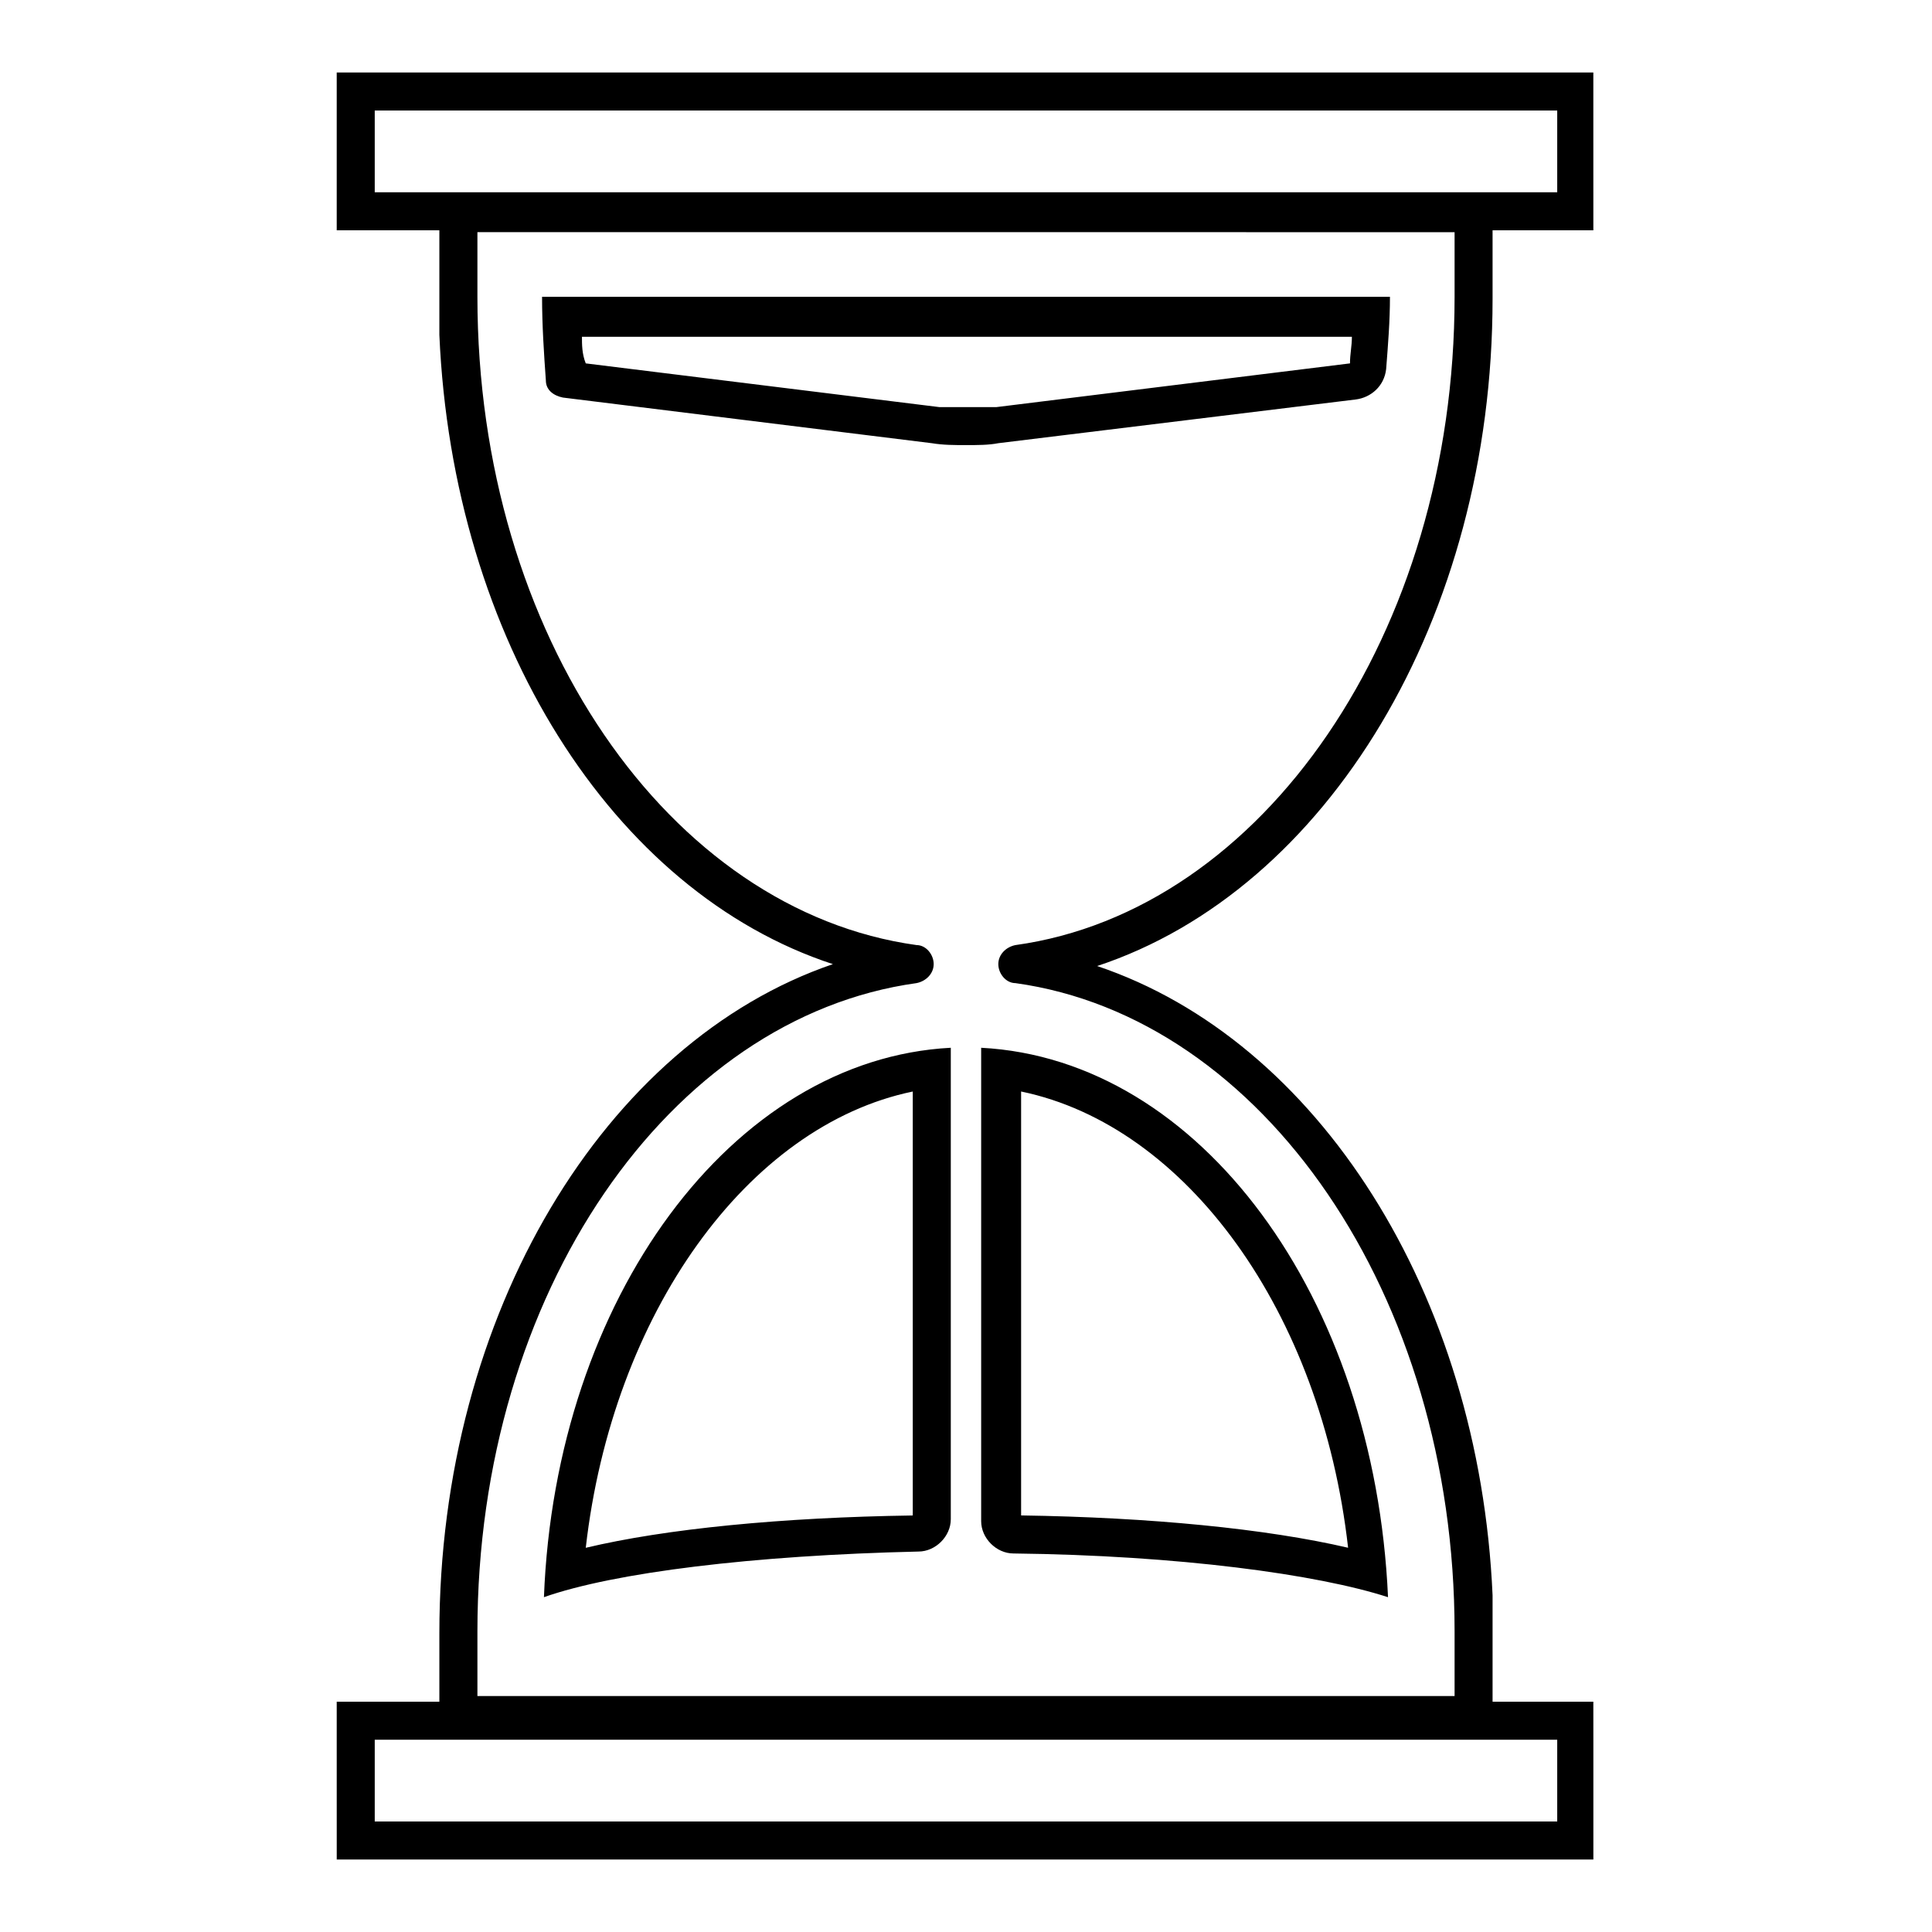
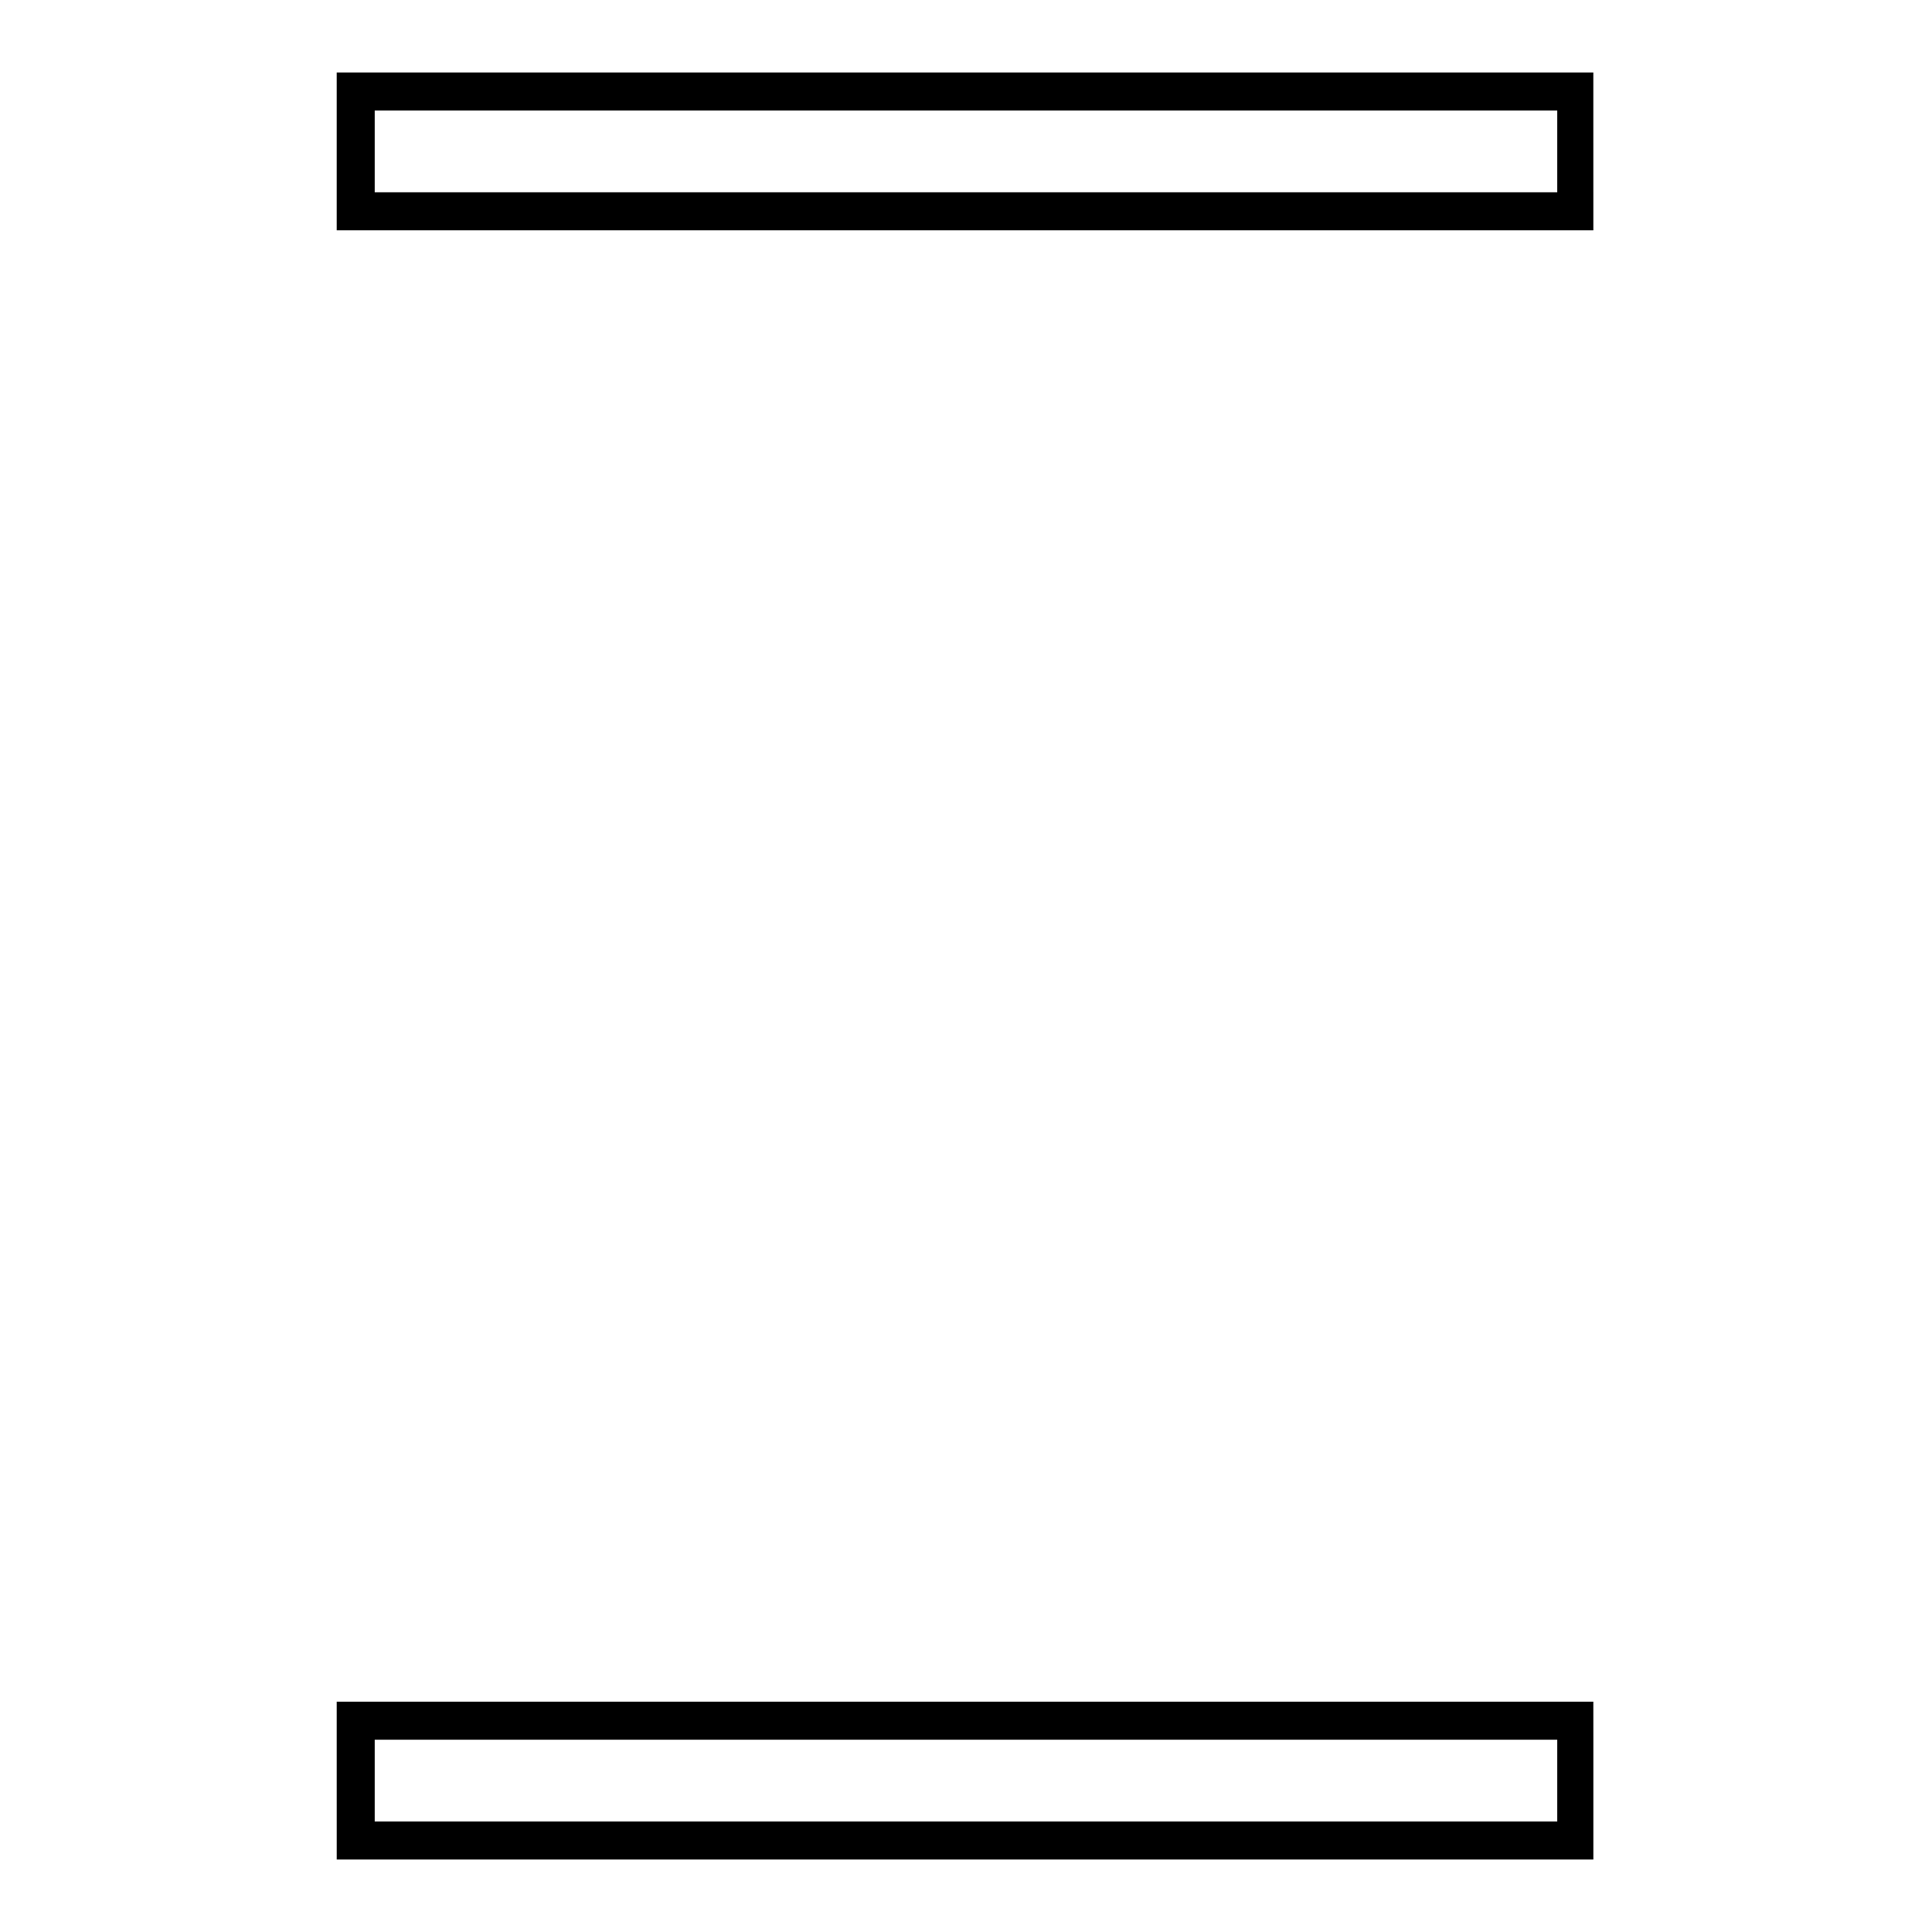
<svg xmlns="http://www.w3.org/2000/svg" fill="#000000" width="800px" height="800px" version="1.1" viewBox="144 144 512 512">
  <g>
-     <path d="m529.48 205.53v17.129c0 89.176-50.883 162.73-116.38 171.8-2.519 0.504-4.535 2.519-4.535 5.039 0 2.519 2.016 5.039 4.535 5.039 65.496 9.07 116.38 82.625 116.38 171.8v17.129l-258.96-0.004v-17.129c0-89.68 50.883-162.73 116.38-171.8 2.519-0.504 4.535-2.519 4.535-5.039 0-2.519-2.016-5.039-4.535-5.039-65.496-9.07-116.38-82.121-116.38-171.8v-17.129l258.96 0.004m-129.48 56.426c3.023 0 6.047 0 8.566-0.504l94.715-11.586c4.031-0.504 7.559-3.527 8.062-8.062 0.504-6.551 1.008-12.594 1.008-19.145h-224.7c0 7.559 0.504 15.113 1.008 22.168 0 2.519 2.016 4.031 4.535 4.535l97.738 12.09c3.023 0.504 6.047 0.504 9.07 0.504m-111.85 305.31c18.641-6.551 55.418-11.082 99.25-12.09 4.535 0 8.566-4.031 8.566-8.566v-124.94c-57.938 3.019-104.79 66.5-107.82 145.6m223.69 0c-3.527-79.602-49.879-142.58-107.82-145.6v125.45c0 4.535 4.031 8.566 8.566 8.566 43.832 0.504 80.609 5.543 99.25 11.586m27.711-371.81h-279.11v37.285c3.527 80.609 45.848 147.62 104.29 166.76-60.457 20.652-104.29 92.695-104.29 177.34v27.207h279.11v-37.285c-3.527-80.105-46.352-147.11-104.79-166.76 60.961-20.152 104.79-92.199 104.79-176.84zm-241.32 37.785h204.04c0 2.519-0.504 4.535-0.504 7.055l-93.707 11.586h-7.559-7.559l-93.707-11.586c-1.008-2.519-1.008-5.039-1.008-7.055zm1.008 320.93c7.055-61.969 42.824-111.85 86.656-120.91v112.35c-34.766 0.504-65.496 3.527-86.656 8.566zm115.37-8.566v-112.35c43.832 9.07 79.602 58.441 86.656 120.91-21.664-5.039-52.398-8.062-86.656-8.566z" />
    <path d="m556.68 173.29v21.664h-313.37v-21.664h313.37m10.074-10.078h-333.52v41.82h333.02v-10.078l-0.004-21.664v-10.078z" />
    <path d="m556.68 605.05v21.66h-313.37v-21.664l313.37 0.004m10.074-10.078h-333.52v10.078l0.004 21.66v10.078h333.02v-31.742l-0.008-10.074z" />
  </g>
</svg>